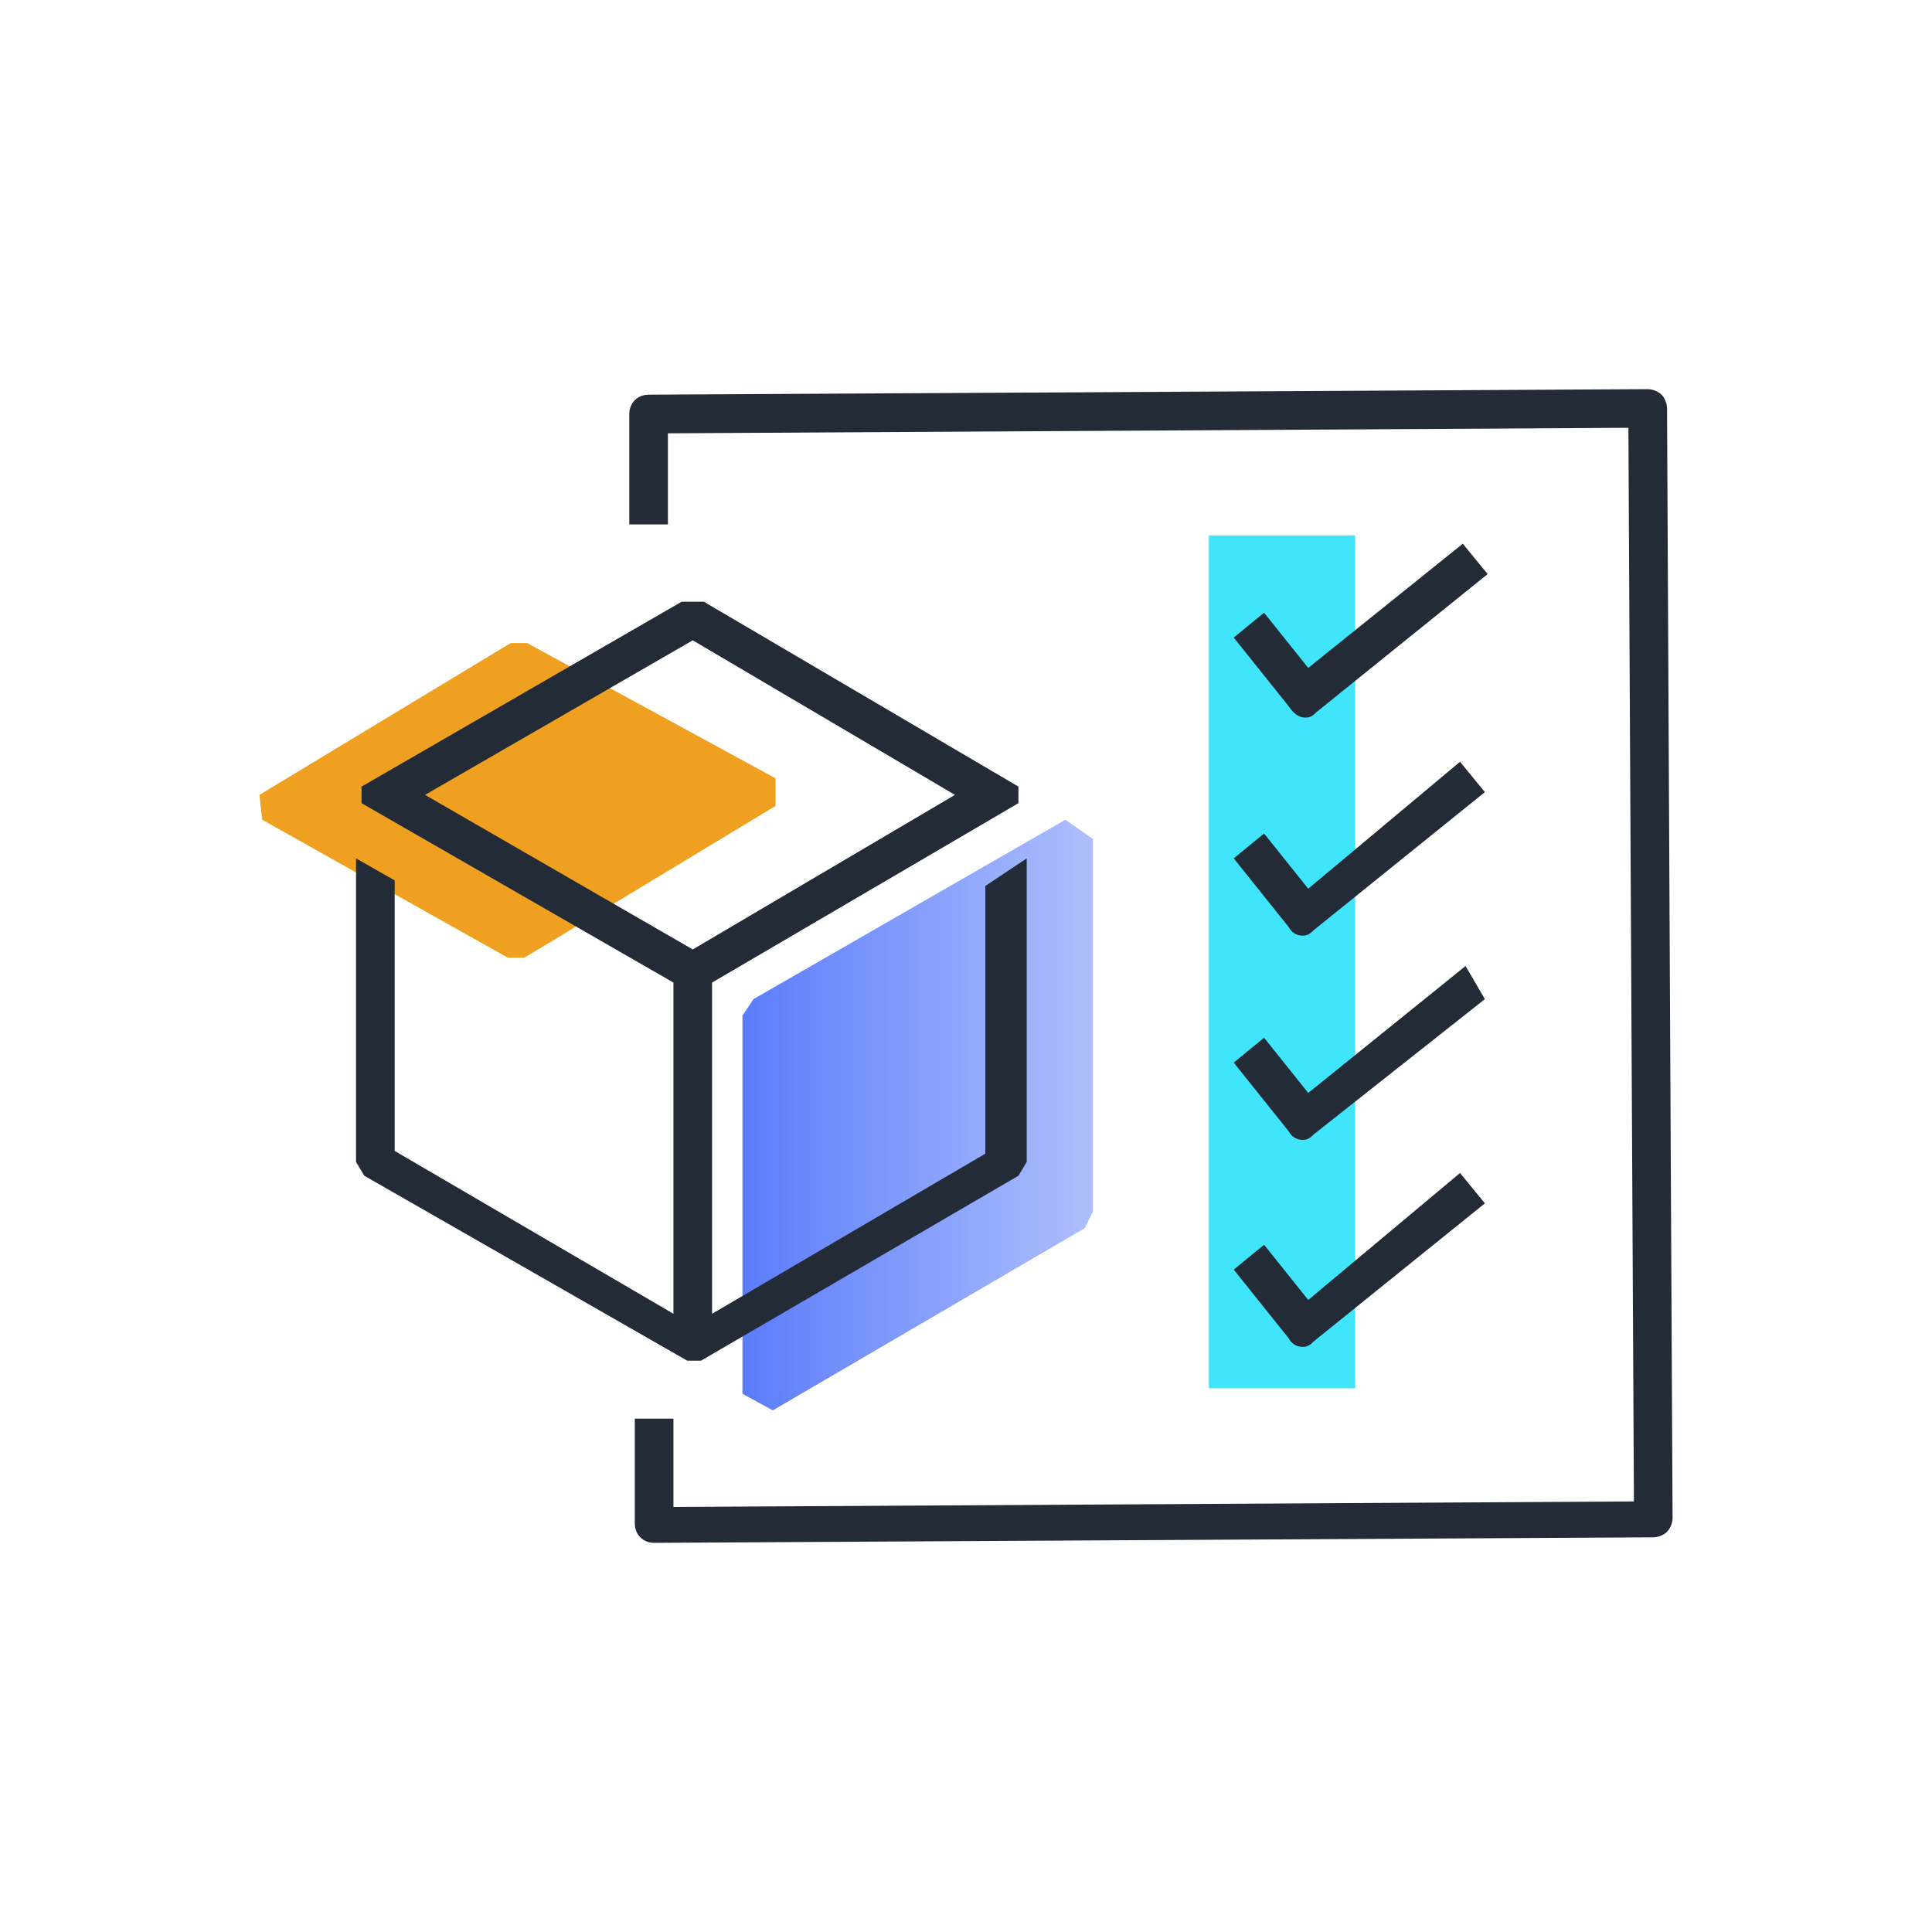
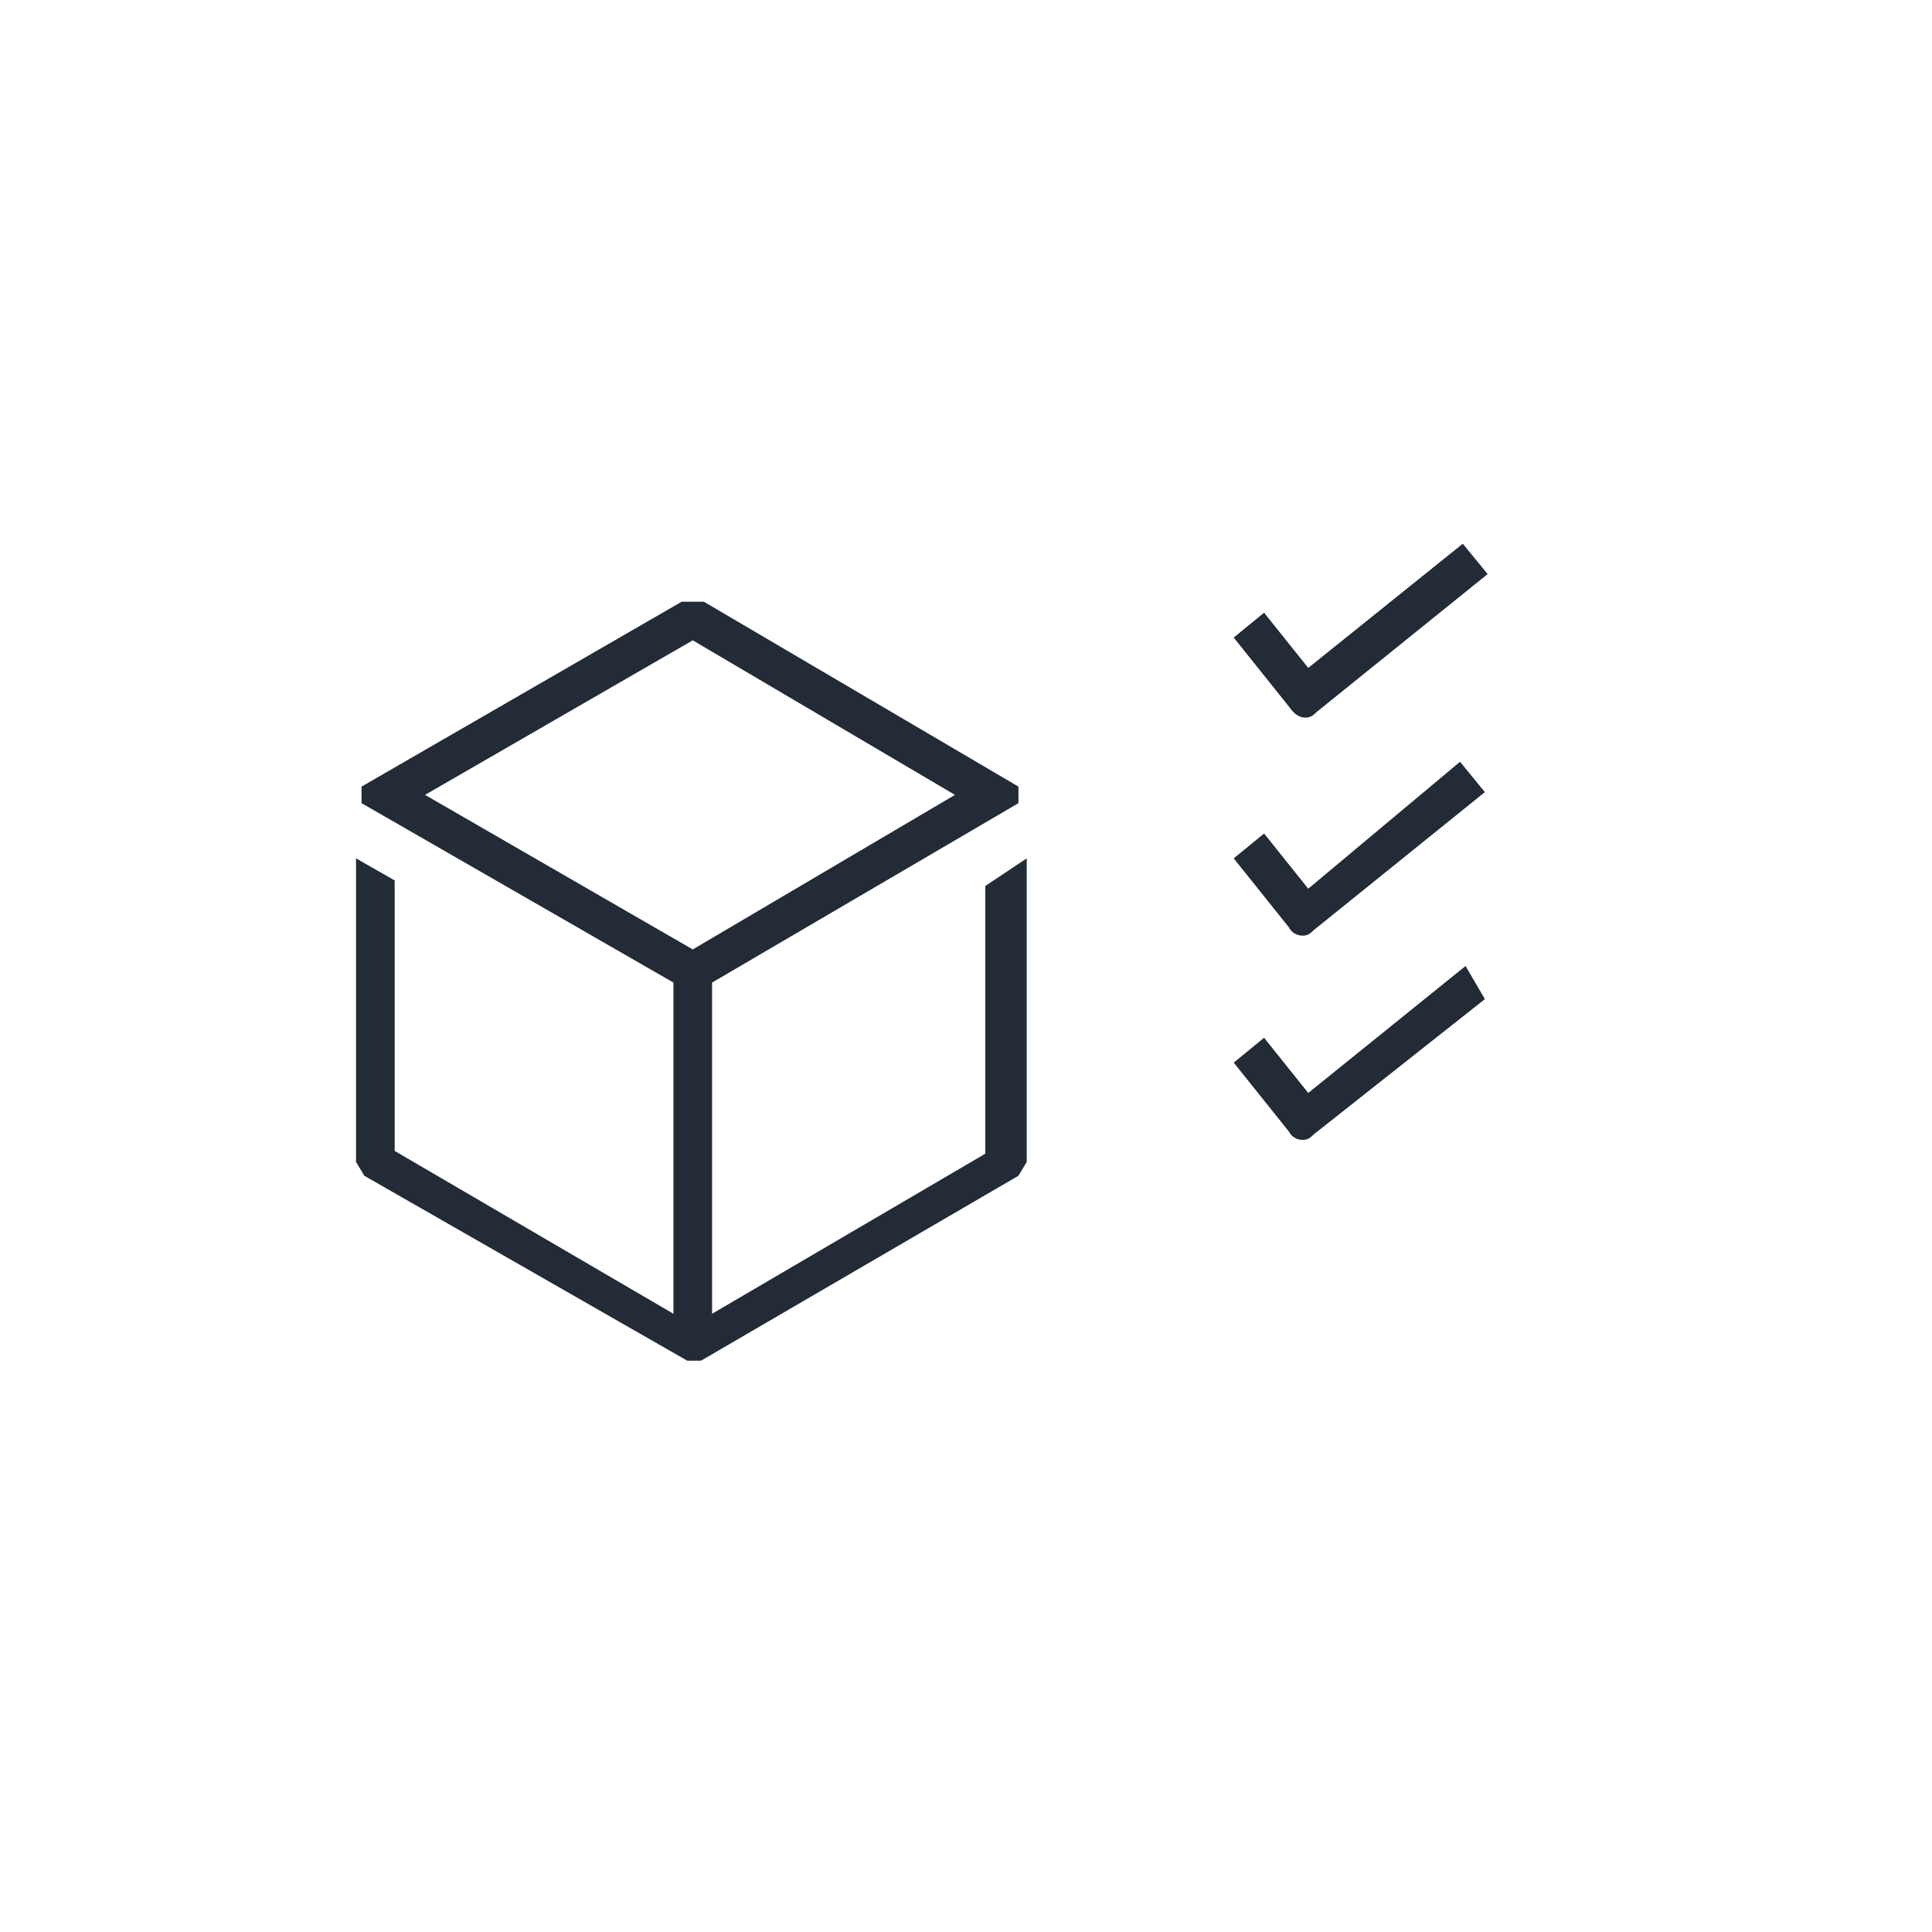
<svg xmlns="http://www.w3.org/2000/svg" version="1.1" id="Layer_1" x="0px" y="0px" viewBox="0 0 70 70" style="enable-background:new 0 0 70 70;" xml:space="preserve">
  <style type="text/css">
	.st0{fill:url(#SVGID_1_);}
	.st1{fill:#EFA020;}
	.st2{fill:#222B36;}
	.st3{fill:#40E4FB;}
</style>
  <g>
    <linearGradient id="SVGID_1_" gradientUnits="userSpaceOnUse" x1="26.917" y1="40.407" x2="39.647" y2="40.407">
      <stop offset="0" style="stop-color:#5B7CFB" />
      <stop offset="0.98" style="stop-color:#5B7DFA;stop-opacity:0.5" />
    </linearGradient>
-     <polygon class="st0" points="38.6,29.7 27.3,36.2 26.9,36.8 26.9,50.5 28,51.1 39.3,44.5 39.6,43.9 39.6,30.4  " />
-     <polygon class="st1" points="9.5,29.7 18.4,34.7 19,34.7 28.1,29.2 28.1,28.2 19.1,23.3 18.5,23.3 9.4,28.8  " />
    <g>
      <path class="st2" d="M35.7,32.1v9.7l-9.9,5.8v-12l11.1-6.5v-0.6l-11.4-6.7h-0.8l-11.6,6.7v0.6l11.3,6.5v12l-10.1-5.9v-9.8    l-1.4-0.8v11l0.3,0.5l11.7,6.7h0.5l11.5-6.7l0.3-0.5v-11L35.7,32.1z M25.1,34.4l-9.7-5.6l9.7-5.6l9.5,5.6L25.1,34.4z" />
    </g>
-     <rect x="43.8" y="19.4" class="st3" width="5.3" height="30.9" />
-     <path class="st2" d="M60.4,14.8c0-0.2-0.1-0.4-0.2-0.5c-0.1-0.1-0.3-0.2-0.5-0.2l-36.2,0.2c-0.4,0-0.7,0.3-0.7,0.7l0,3.9V19l1.4,0   l0-3.3L59,15.5l0.2,38.9l-34.8,0.2l0-3.1v-0.1l-1.4,0l0,3.8c0,0.4,0.3,0.7,0.7,0.7h0l36.2-0.2c0.2,0,0.4-0.1,0.5-0.2   c0.1-0.1,0.2-0.3,0.2-0.5L60.4,14.8z" />
    <g>
      <path class="st2" d="M47.3,26c0.2,0,0.3-0.1,0.4-0.2l6.2-5l-0.9-1.1l-5.6,4.5l-1.6-2l-1.1,0.9l2,2.5C46.9,25.9,47.1,26,47.3,26z" />
      <path class="st2" d="M47.4,32.2l-1.6-2l-1.1,0.9l2,2.5c0.1,0.2,0.3,0.3,0.5,0.3c0.2,0,0.3-0.1,0.4-0.2l6.2-5l-0.9-1.1L47.4,32.2z" />
      <path class="st2" d="M47.4,39.6l-1.6-2l-1.1,0.9l2,2.5c0.1,0.2,0.3,0.3,0.5,0.3c0.2,0,0.3-0.1,0.4-0.2l6.2-4.9L53.1,35L47.4,39.6z    " />
-       <path class="st2" d="M47.4,47.1l-1.6-2L44.7,46l2,2.5c0.1,0.2,0.3,0.3,0.5,0.3c0.2,0,0.3-0.1,0.4-0.2l6.2-5l-0.9-1.1L47.4,47.1z" />
    </g>
  </g>
</svg>